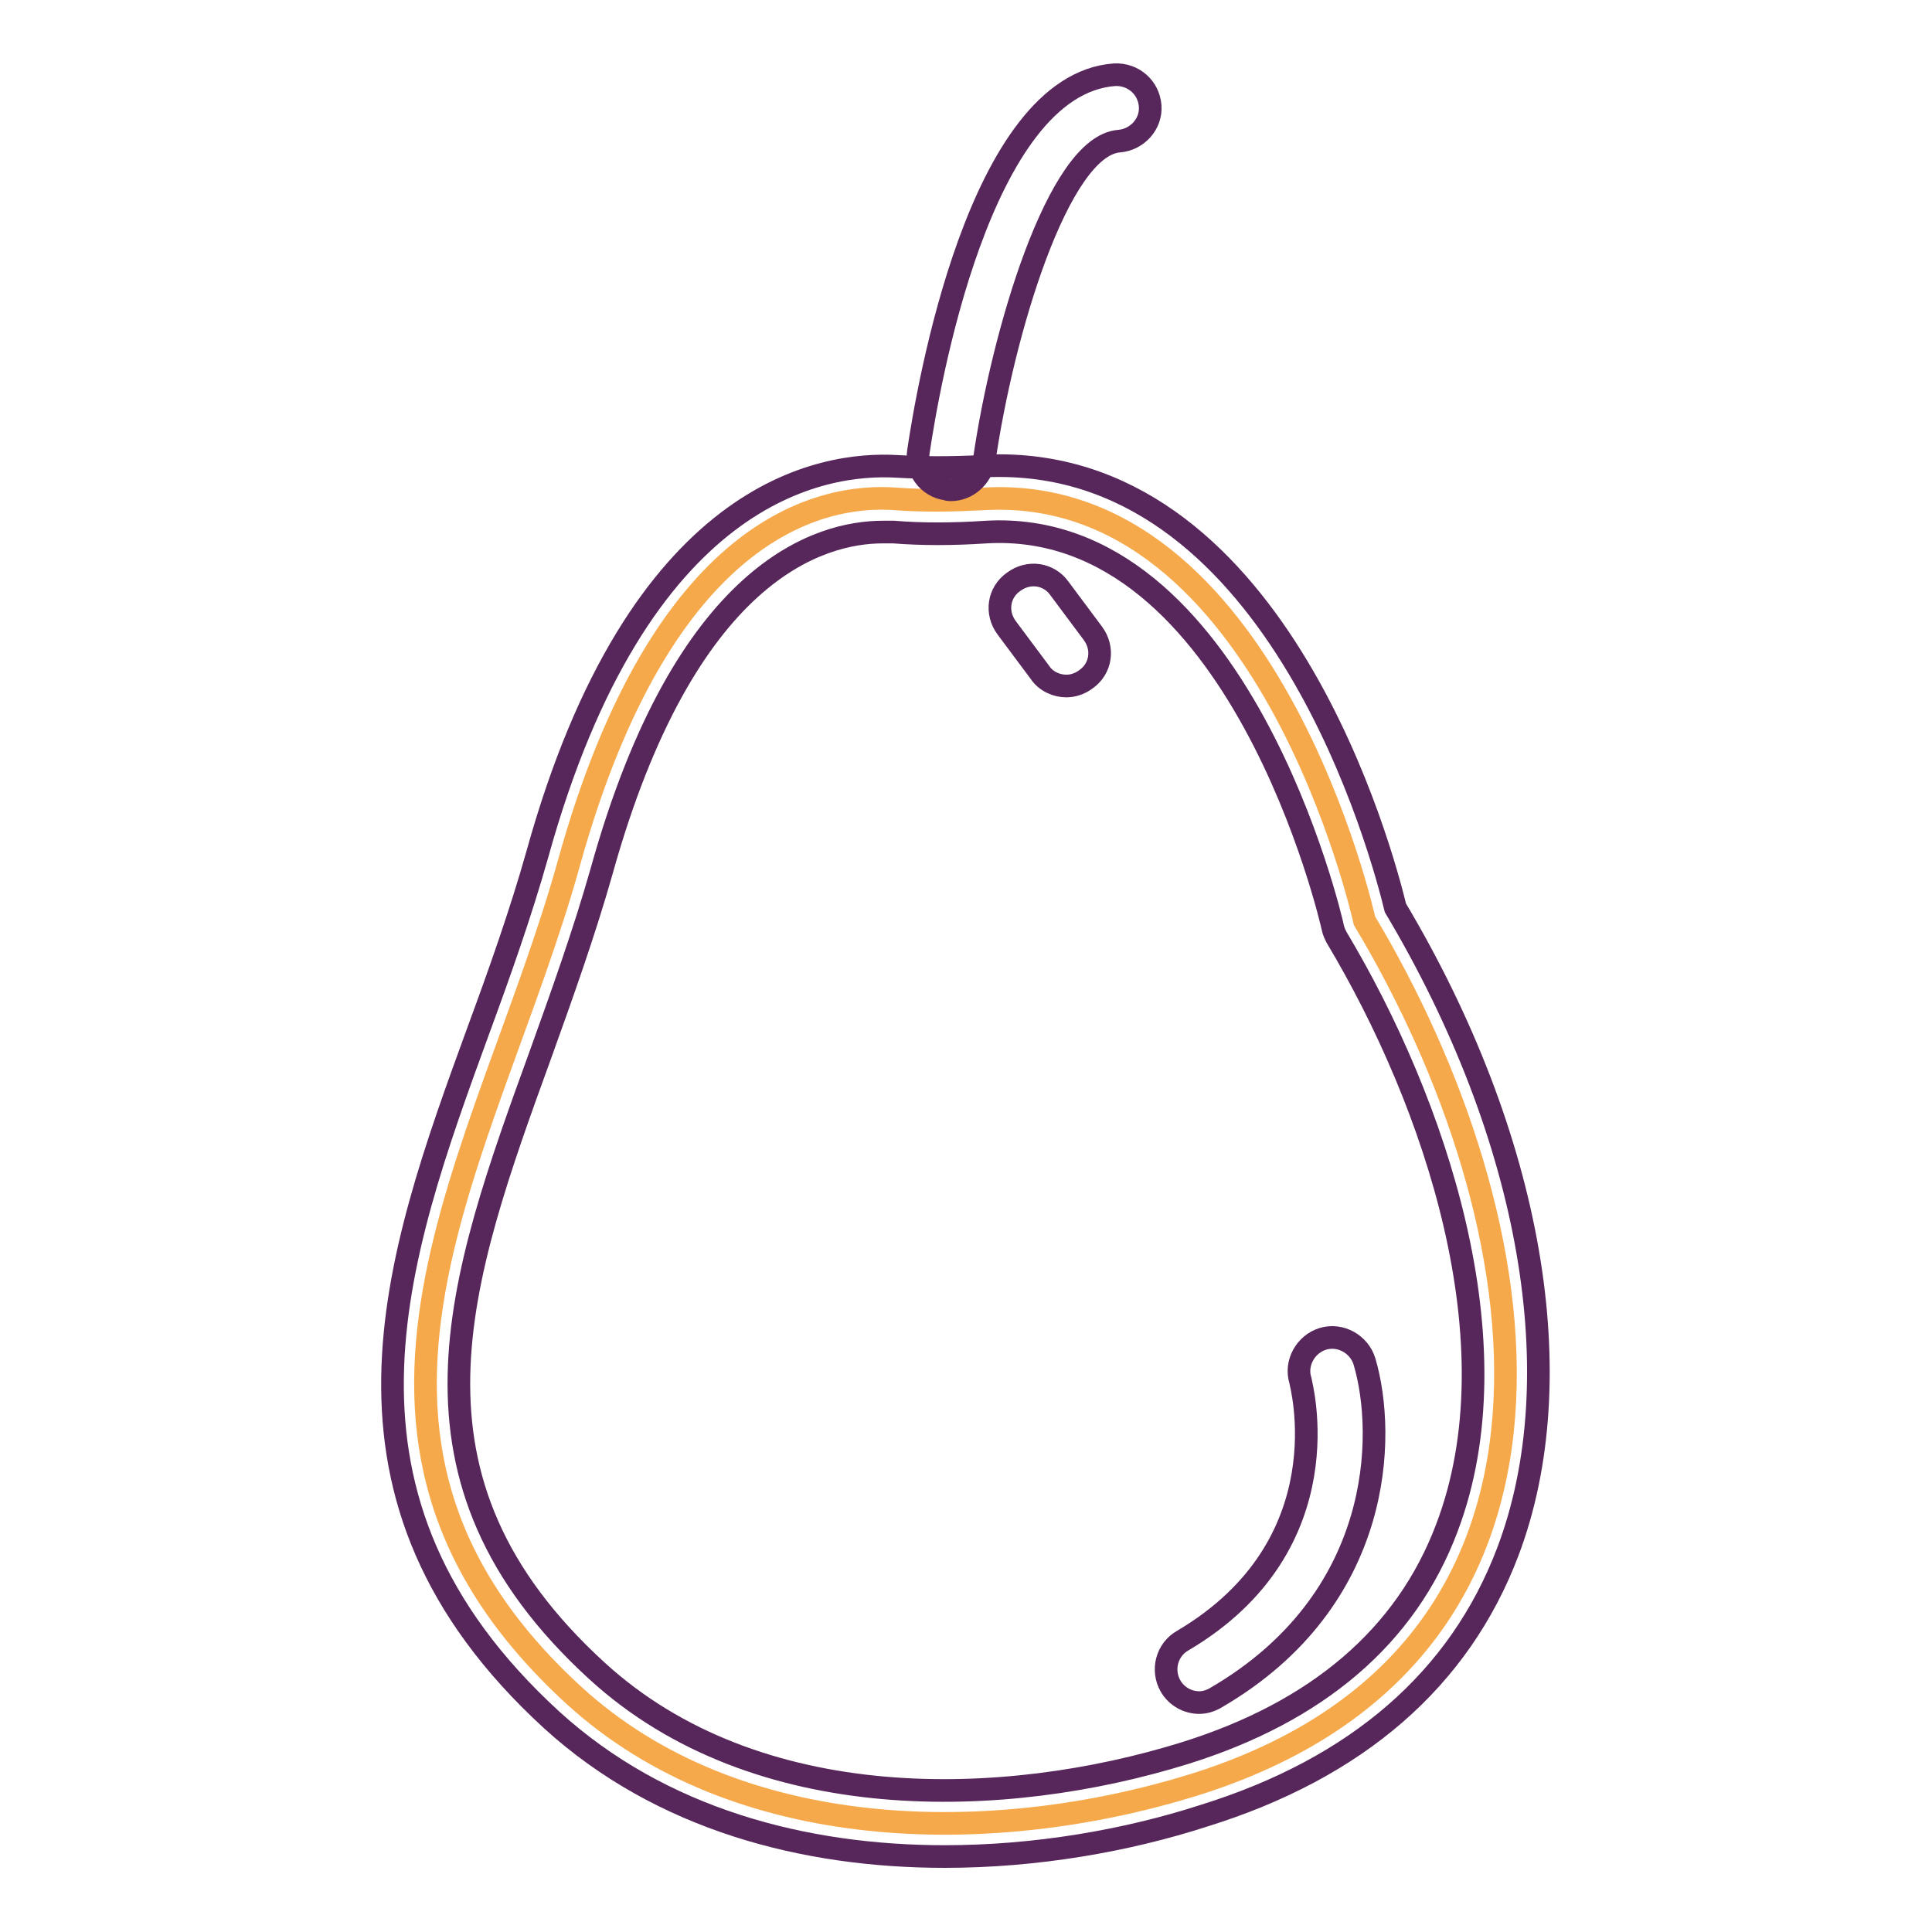
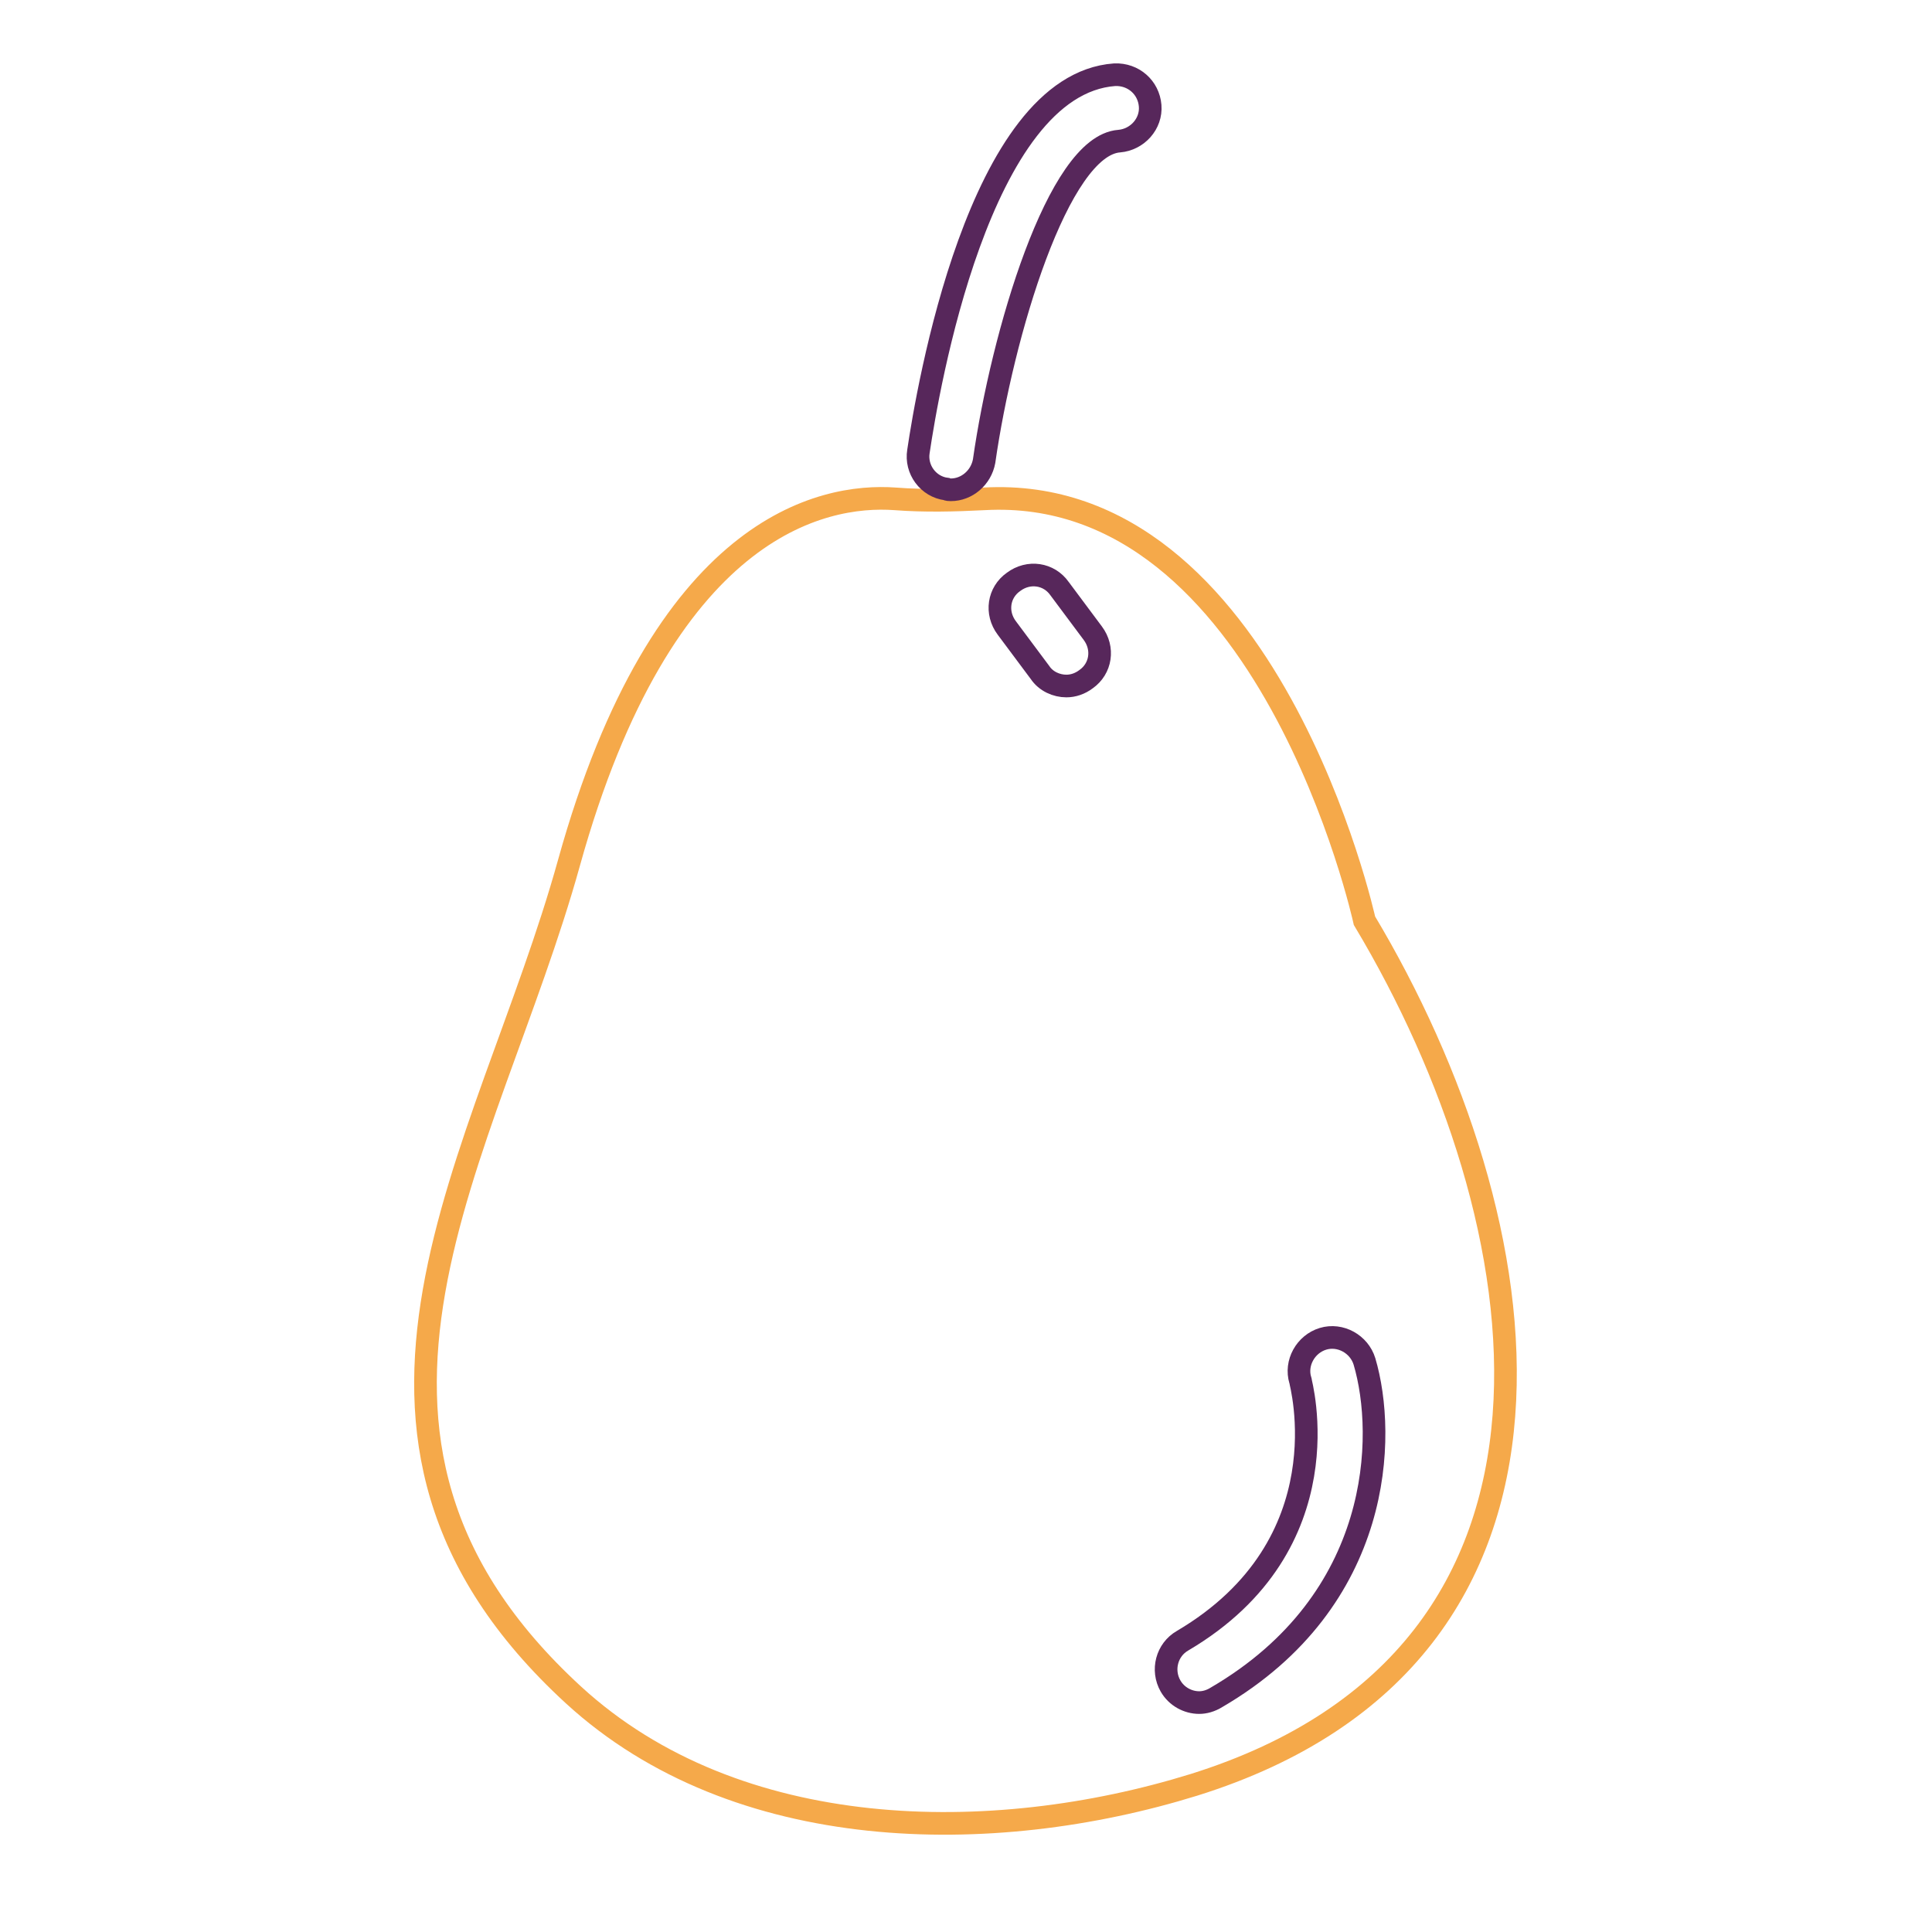
<svg xmlns="http://www.w3.org/2000/svg" version="1.1" x="0px" y="0px" viewBox="0 0 256 256" enable-background="new 0 0 256 256" xml:space="preserve">
  <g>
    <path stroke-width="3" fill-opacity="0" stroke="#f5a94a" d="M130.4,66.1c-3.9,0.2-7.9,0.3-11.8,0c-9.7-0.7-30.8,3.6-43.2,48.2c-10.8,38.9-37.1,75.7,0.6,110.3 c21.6,19.8,55.4,20.2,82.2,11.9c55.7-17.4,46.3-74.9,22.6-114.5C180.8,122,168.1,64,130.4,66.1z" />
-     <path stroke-width="3" fill-opacity="0" stroke="#57275b" d="M125.2,246c-18.6,0-37.6-4.9-52.1-18.1c-32.2-29.5-20.8-61-9.7-91.4c2.8-7.6,5.6-15.5,7.8-23.3 c13.4-48.3,37.8-52,47.7-51.4c3.4,0.2,7.1,0.2,11.2,0c0.8-0.1,1.6-0.1,2.3-0.1c37.2,0,50.8,51.6,52.5,58.6 c18.1,30.4,23.6,62.3,14.9,85.3c-6.4,16.9-20,28.7-40.3,35C149.3,243.9,137.3,246,125.2,246L125.2,246z M117,70.5 c-8.4,0-26.2,5.1-37.3,45c-2.3,8.1-5.2,16.2-8,24c-11,30.3-20.5,56.4,7.4,81.9c21.2,19.4,54.1,18.3,77.9,10.9 c17.6-5.5,29.3-15.5,34.7-29.8c9.3-24.4-1.5-56.4-14.6-78.3c-0.2-0.4-0.4-0.8-0.5-1.3c-0.1-0.6-12.4-54.3-45.9-52.4 c-4.5,0.3-8.6,0.3-12.3,0C117.9,70.5,117.4,70.5,117,70.5L117,70.5z" />
    <path stroke-width="3" fill-opacity="0" stroke="#57275b" d="M126,64.9c-0.2,0-0.4,0-0.6-0.1c-2.4-0.3-4.1-2.6-3.7-5c1.2-8.1,8-48.6,26-49.9c2.5-0.1,4.5,1.7,4.7,4.1 c0.2,2.4-1.7,4.5-4.1,4.7c-8.1,0.6-15.5,25.6-17.9,42.4C130,63.3,128.1,64.9,126,64.9z M141.3,90.9c-1.3,0-2.7-0.6-3.5-1.8 l-4.4-5.9c-1.5-2-1.1-4.7,0.9-6.1c2-1.5,4.7-1.1,6.1,0.9l4.4,5.9c1.5,2,1.1,4.7-0.9,6.1C143.1,90.6,142.2,90.9,141.3,90.9 L141.3,90.9z M158.9,225.6c-1.5,0-3-0.8-3.8-2.2c-1.2-2.1-0.5-4.8,1.6-6c21.7-12.8,15.6-34.3,15.6-34.5c-0.7-2.3,0.7-4.8,3-5.5 c2.3-0.7,4.8,0.7,5.5,3c2.9,9.8,2.5,31.6-19.6,44.5C160.4,225.4,159.6,225.6,158.9,225.6L158.9,225.6z" />
  </g>
</svg>